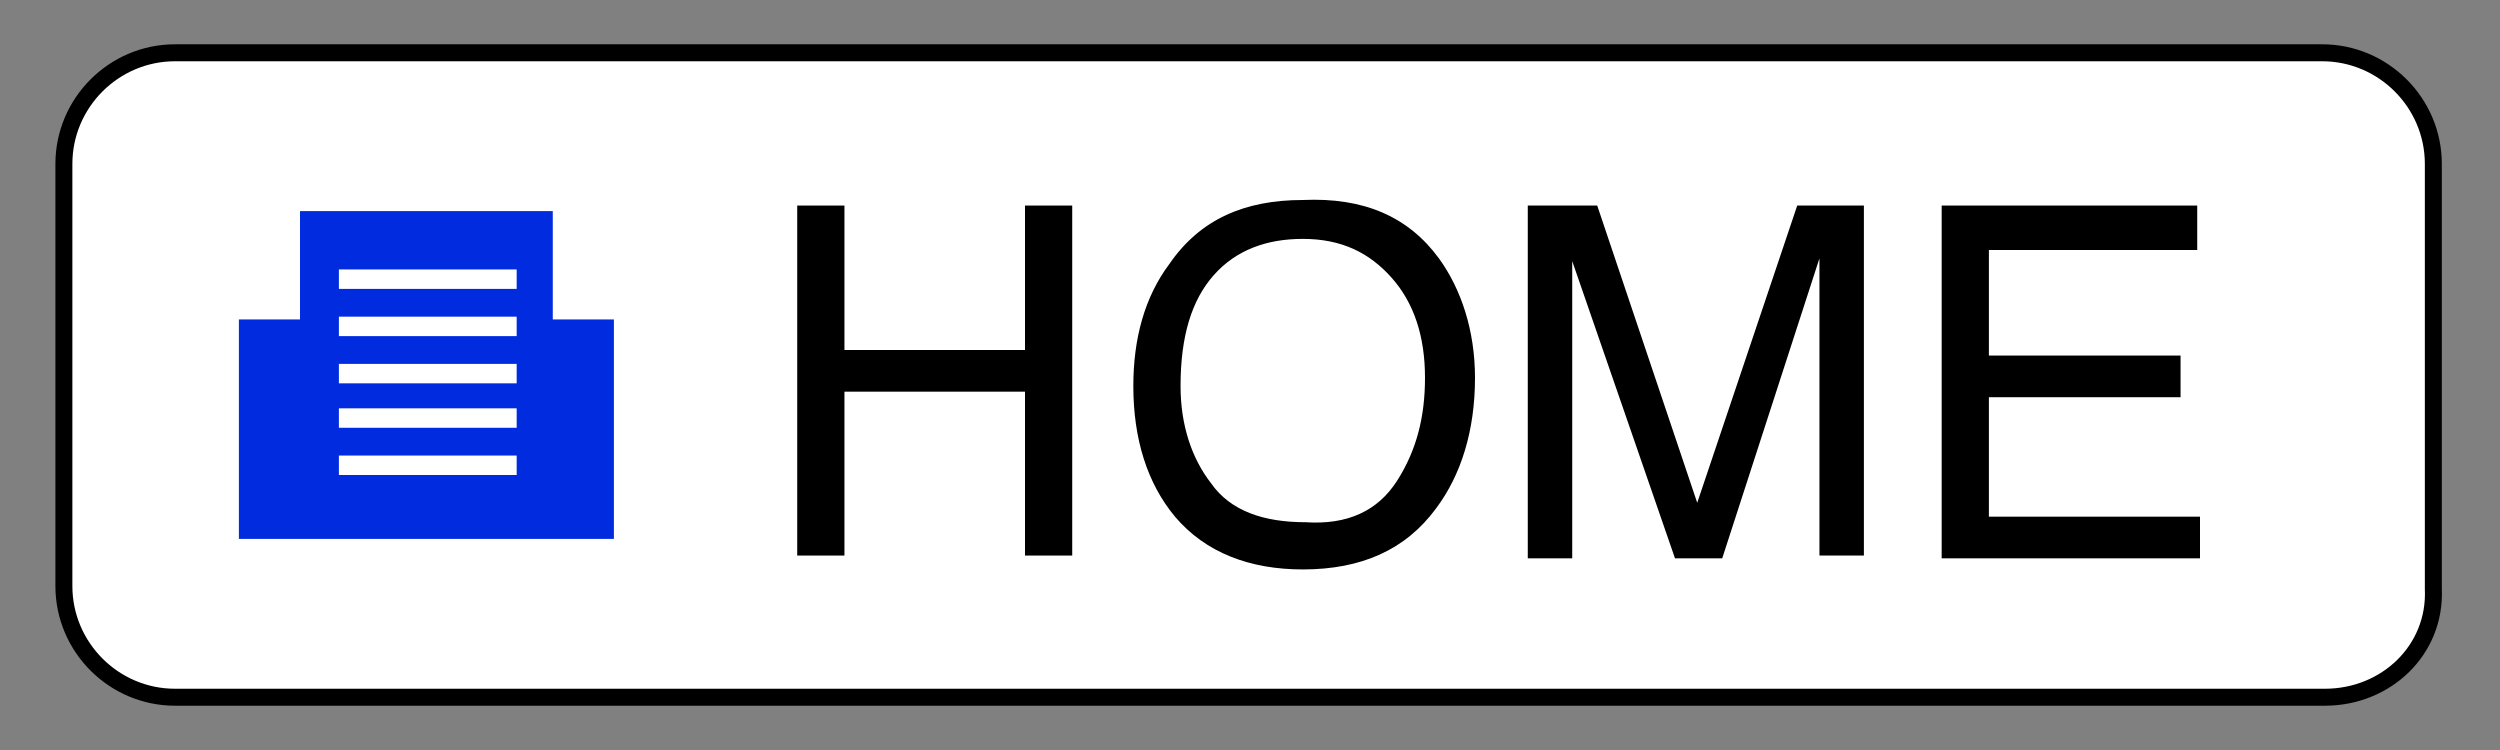
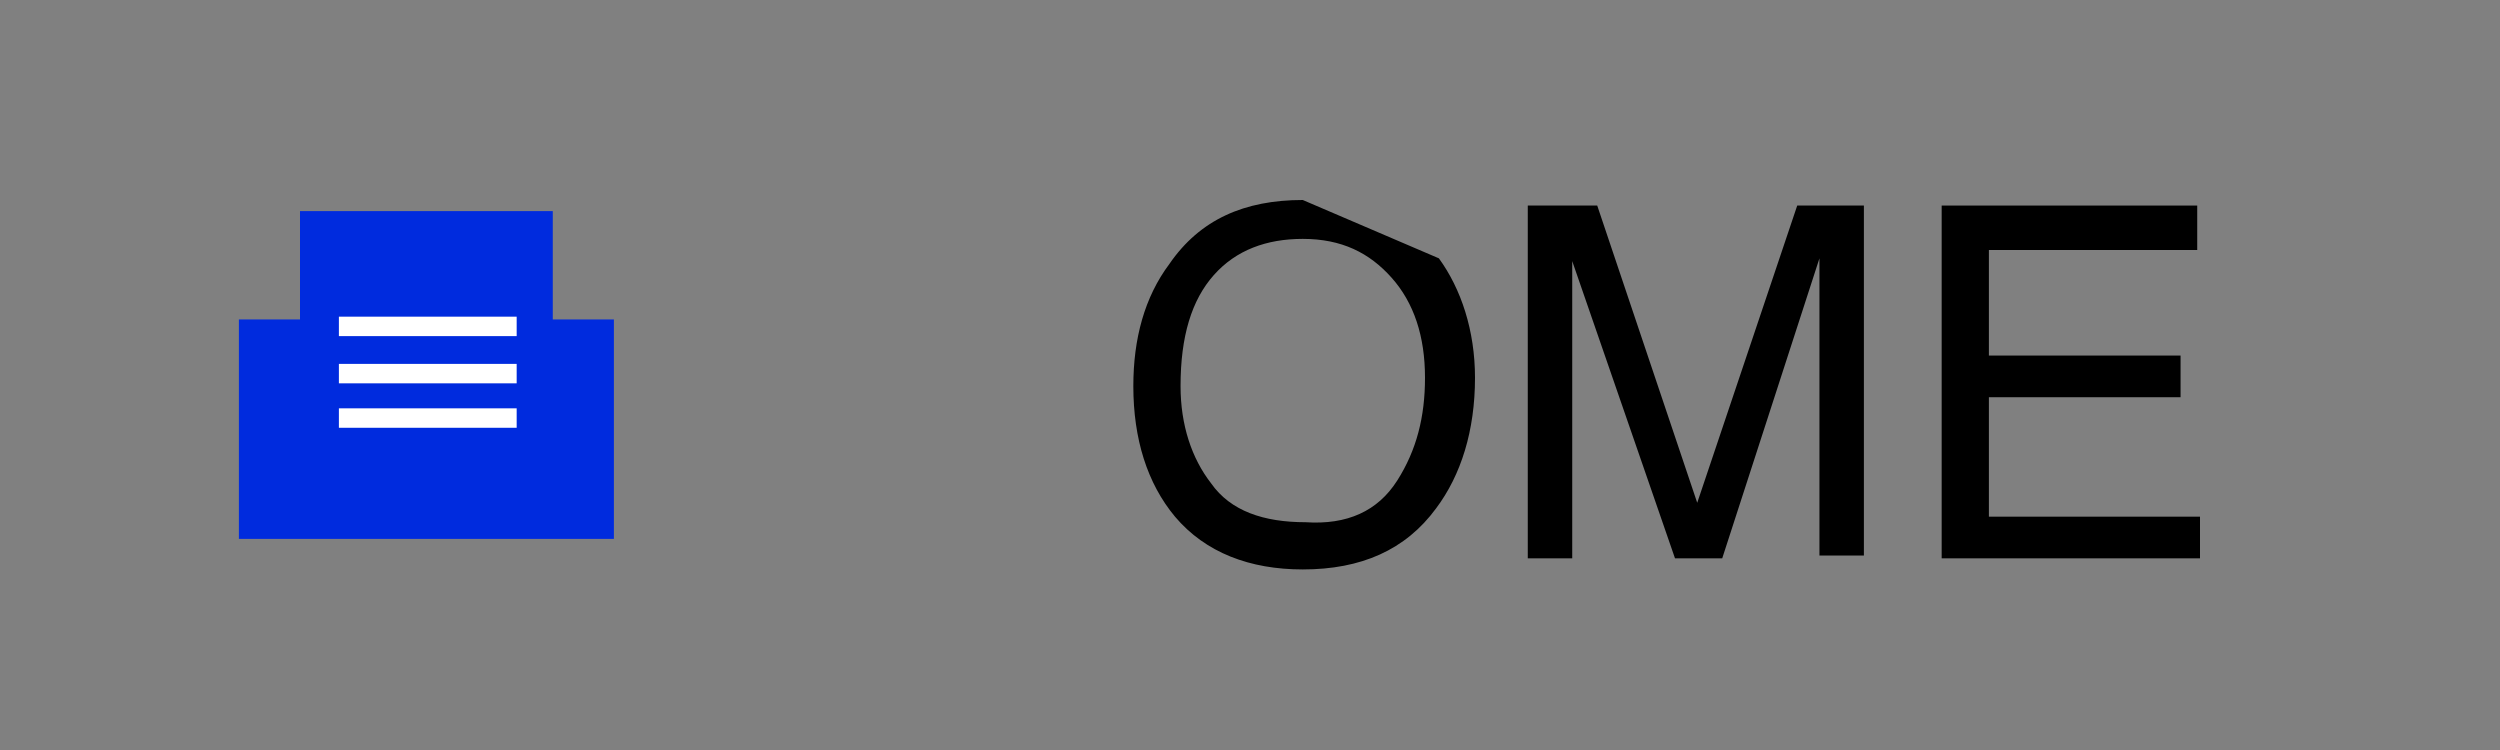
<svg xmlns="http://www.w3.org/2000/svg" version="1.1" id="レイヤー_1" x="0px" y="0px" viewBox="0 0 90 27" style="enable-background:new 0 0 90 27;" xml:space="preserve">
  <rect x="0" y="0" width="90" height="27" fill="#808080" stroke="none" />
  <style type="text/css">
	.st0{fill:#FFFFFF;stroke:#000000;stroke-width:0.611;stroke-miterlimit:10;}
	.st1{fill:#002BDE;}
	.st2{fill:#FFFFFF;}
</style>
-   <path class="st0" d="M83.7,25.1H6.3c-2.2,0-4-1.8-4-4V5.9c0-2.2,1.8-4,4-4h77.3c2.2,0,4,1.8,4,4v15.3C87.7,23.4,85.9,25.1,83.7,25.1  z" />
  <g>
-     <path d="M28.7,7.4h1.7v5.2h6.5V7.4h1.7v12.6h-1.7v-5.9h-6.5v5.9h-1.7V7.4z" />
-     <path d="M51.8,9.3c0.8,1.1,1.3,2.6,1.3,4.3c0,1.9-0.5,3.5-1.4,4.7c-1.1,1.5-2.7,2.2-4.8,2.2c-1.9,0-3.5-0.6-4.6-1.9   c-1-1.2-1.5-2.8-1.5-4.7c0-1.7,0.4-3.2,1.3-4.4c1.1-1.6,2.7-2.3,4.8-2.3C49.1,7.1,50.7,7.8,51.8,9.3z M50.3,17.3   c0.7-1.1,1-2.3,1-3.7c0-1.5-0.4-2.7-1.2-3.6s-1.8-1.4-3.2-1.4c-1.3,0-2.4,0.4-3.2,1.3c-0.8,0.9-1.2,2.2-1.2,4   c0,1.4,0.4,2.6,1.1,3.5c0.7,1,1.9,1.4,3.4,1.4C48.5,18.9,49.6,18.4,50.3,17.3z" />
+     <path d="M51.8,9.3c0.8,1.1,1.3,2.6,1.3,4.3c0,1.9-0.5,3.5-1.4,4.7c-1.1,1.5-2.7,2.2-4.8,2.2c-1.9,0-3.5-0.6-4.6-1.9   c-1-1.2-1.5-2.8-1.5-4.7c0-1.7,0.4-3.2,1.3-4.4c1.1-1.6,2.7-2.3,4.8-2.3z M50.3,17.3   c0.7-1.1,1-2.3,1-3.7c0-1.5-0.4-2.7-1.2-3.6s-1.8-1.4-3.2-1.4c-1.3,0-2.4,0.4-3.2,1.3c-0.8,0.9-1.2,2.2-1.2,4   c0,1.4,0.4,2.6,1.1,3.5c0.7,1,1.9,1.4,3.4,1.4C48.5,18.9,49.6,18.4,50.3,17.3z" />
    <path d="M55,7.4h2.5l3.6,10.7l3.6-10.7h2.4v12.6h-1.6v-7.5c0-0.3,0-0.7,0-1.3c0-0.6,0-1.2,0-1.9L62,20.1h-1.7L56.6,9.4v0.4   c0,0.3,0,0.8,0,1.4c0,0.6,0,1.1,0,1.4v7.5H55V7.4z" />
    <path d="M69.9,7.4h9.2V9h-7.5v3.8h6.9v1.5h-6.9v4.3h7.6v1.5h-9.3V7.4z" />
  </g>
  <g>
    <polygon class="st1" points="19.9,11.5 19.9,7.6 10.8,7.6 10.8,11.5 8.6,11.5 8.6,19.4 22.1,19.4 22.1,11.5  " />
-     <rect x="12.2" y="9.7" class="st2" width="6.4" height="0.7" />
    <rect x="12.2" y="11.4" class="st2" width="6.4" height="0.7" />
    <rect x="12.2" y="13.1" class="st2" width="6.4" height="0.7" />
    <rect x="12.2" y="14.7" class="st2" width="6.4" height="0.7" />
-     <rect x="12.2" y="16.4" class="st2" width="6.4" height="0.7" />
  </g>
</svg>